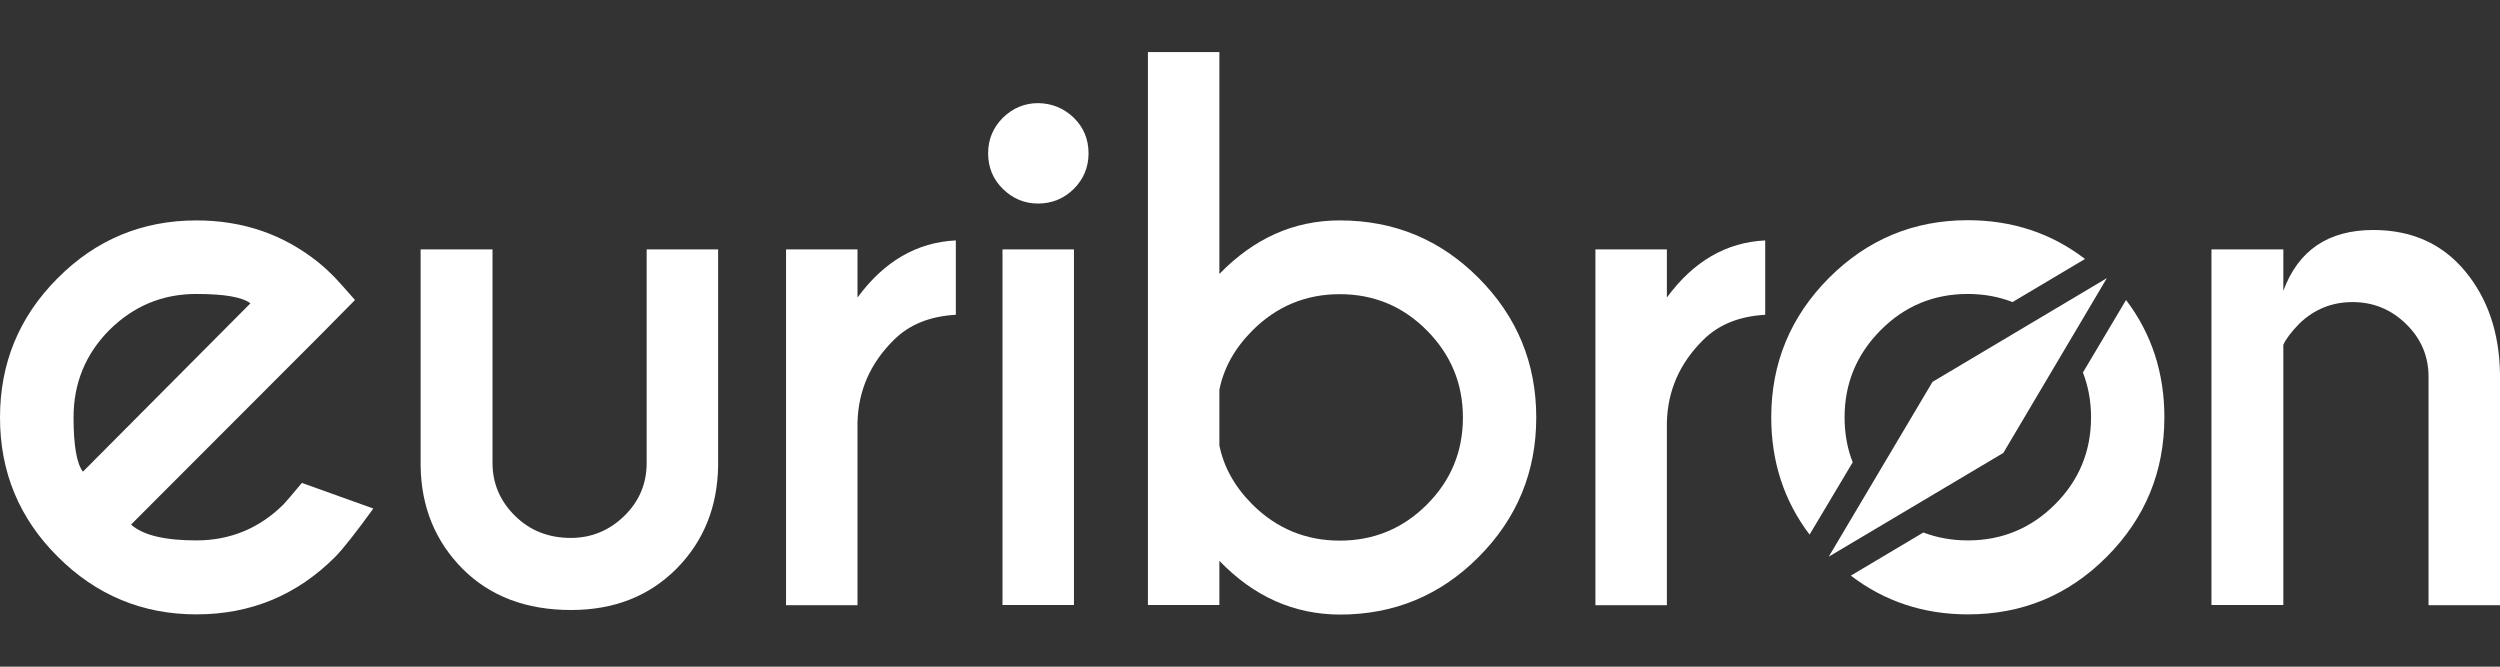
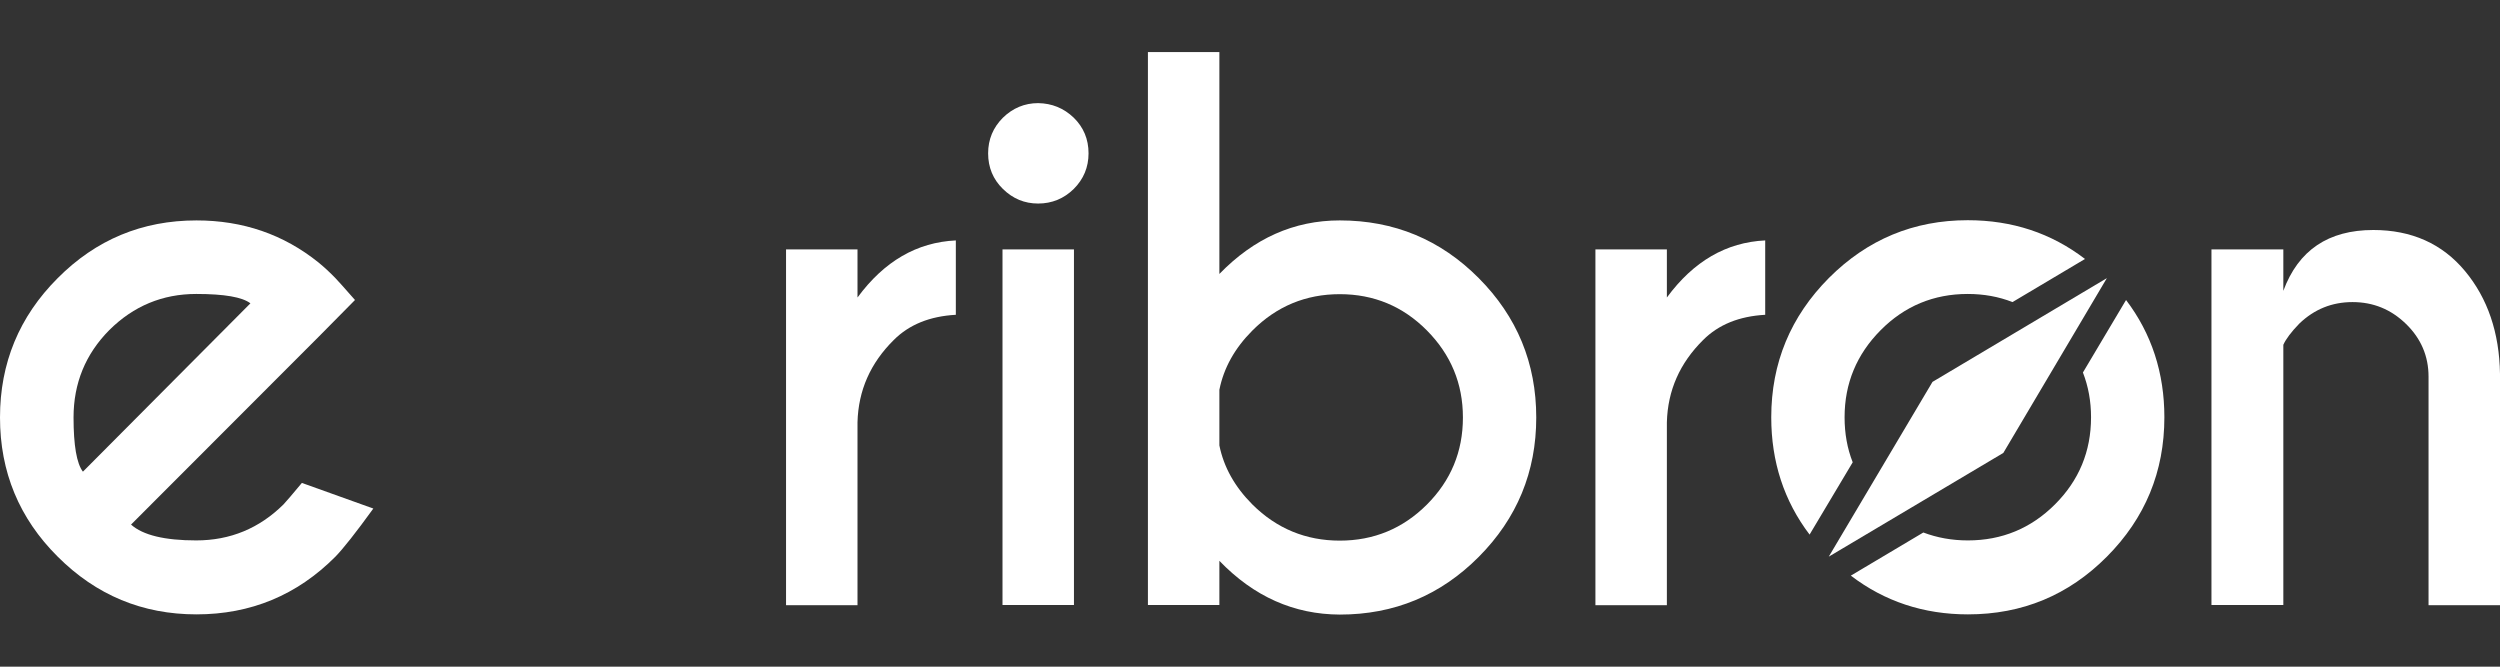
<svg xmlns="http://www.w3.org/2000/svg" x="0px" y="0px" viewBox="0 0 1200 320" xml:space="preserve">
  <rect x="0" y="0" width="1200" height="320" fill="#333333" stroke="none" />
  <g id="primary">
    <g>
      <path fill="#ffffff" d="M62.9,251.8c5.7,5.1,16.2,7.6,31.3,7.6c16.3,0,30.3-5.8,41.9-17.3c1.4-1.5,4.4-5,8.8-10.3l34.3,12.3   c-8.4,11.6-14.5,19.3-18.2,23.1c-18.4,18.5-40.7,27.7-66.7,27.7c-25.9,0-48.1-9.2-66.6-27.7C9.2,248.8,0,226.5,0,200.4   c0-26.1,9.2-48.4,27.7-66.9c18.4-18.5,40.6-27.7,66.6-27.7c22.3,0,41.8,6.7,58.6,20.2c2.8,2.3,5.5,4.8,8.1,7.5   c1.1,1.1,4.2,4.6,9.4,10.5l-17.2,17.4L62.9,251.8z M120.2,145.6c-3.9-3-12.5-4.5-26-4.5c-16.2,0-30.1,5.8-41.7,17.3   C41,170,35.3,184,35.3,200.4c0,13.4,1.5,22.1,4.5,26L120.2,145.6z" />
-       <path fill="#ffffff" d="M274.1,292.8c-21.5,0-38.9-6.6-52-19.7c-13.1-13.2-19.9-29.6-20.2-49.4V119.7h34.5v102.5   c0,9.8,3.6,18.3,10.8,25.4c7.2,7.1,16.1,10.6,26.8,10.6c9.8,0,18.4-3.5,25.6-10.5c7.2-7,10.8-15.5,10.8-25.5V119.7h34.3v103.9   c-0.3,19.8-7,36.3-20,49.4C311.5,286.2,294.7,292.8,274.1,292.8z" />
      <path fill="#ffffff" d="M411.6,142.8c12.8-17.4,28.5-26.5,47.2-27.4v35.7c-12.5,0.7-22.4,4.7-29.8,12.1   c-11.2,11.1-17,24.2-17.4,39.5v87.8h-34.3V119.7h34.3V142.8z" />
      <path fill="#ffffff" d="M515.4,56.5c4.7,4.6,7.1,10.3,7.1,17.1c0,6.7-2.4,12.4-7.1,17.1c-4.7,4.6-10.4,7-17.1,7   c-6.5,0-12.1-2.3-16.9-7c-4.7-4.6-7.1-10.3-7.1-17.1c0-6.7,2.4-12.4,7.1-17.1c4.7-4.6,10.4-7,16.9-7   C504.9,49.6,510.6,51.9,515.4,56.5z M515.5,119.7v170.7h-34.3V119.7H515.5z" />
      <path fill="#ffffff" d="M585.3,269.2v21.2H551V25h34.3v106.5c16.6-17.1,35.8-25.7,57.8-25.7c26.1,0,48.3,9.2,66.7,27.7   c18.4,18.5,27.6,40.8,27.6,66.9c0,26.1-9.2,48.4-27.6,66.9c-18.4,18.5-40.6,27.7-66.7,27.7C621.1,294.9,601.9,286.4,585.3,269.2z    M585.3,187.1v26.7c2.1,10.4,7.4,19.9,15.9,28.4c11.6,11.5,25.6,17.3,41.9,17.3c16.3,0,30.3-5.8,41.8-17.3   c11.5-11.5,17.3-25.4,17.3-41.8c0-16.3-5.8-30.2-17.3-41.8c-11.5-11.6-25.5-17.4-41.8-17.4c-16.3,0-30.3,5.8-41.9,17.4   C592.7,167.1,587.4,176.6,585.3,187.1z" />
      <path fill="#ffffff" d="M800.1,142.8c12.8-17.4,28.5-26.5,47.2-27.4v35.7c-12.5,0.7-22.4,4.7-29.8,12.1   c-11.2,11.1-17,24.2-17.4,39.5v87.8h-34.3V119.7h34.3V142.8z" />
      <path fill="#ffffff" d="M1096,165.5v124.9h-34.5V119.7h34.5v19.9c7.2-19.5,21.6-29.2,43.2-29.2c18.4,0,33.1,6.6,44,19.7   c10.9,13.1,16.5,29.6,16.8,49.4v111h-34.3V180.8c0-9.8-3.6-18.3-10.8-25.3c-7.2-7-15.7-10.5-25.7-10.5c-9.8,0-18.3,3.4-25.5,10.3   C1099.8,159.3,1097.2,162.8,1096,165.5z" />
      <g>
        <polyline fill="#ffffff" points="1011.3,133.5 961.6,217.4 877.8,267.2 927.6,183.3 1011.3,133.5    " />
        <path fill="#ffffff" d="M999.8,178.8c2.6,6.7,3.9,13.8,3.9,21.5c0,16.4-5.8,30.3-17.3,41.8c-11.5,11.5-25.5,17.3-41.8,17.3    c-7.7,0-14.8-1.3-21.4-3.8l-34.8,20.7c16.2,12.4,35,18.6,56.2,18.6c26.1,0,48.3-9.2,66.7-27.7c18.4-18.5,27.6-40.8,27.6-66.9    c0-21.3-6.1-40.1-18.4-56.3L999.8,178.8z" />
        <path fill="#ffffff" d="M889.3,221.9c-2.6-6.6-3.9-13.8-3.9-21.6c0-16.3,5.8-30.2,17.3-41.8c11.5-11.6,25.5-17.4,41.8-17.4    c7.7,0,14.9,1.3,21.5,3.9l34.8-20.7c-16.2-12.4-34.9-18.6-56.3-18.6c-25.9,0-48.1,9.2-66.6,27.7c-18.4,18.5-27.7,40.8-27.7,66.9    c0,21.3,6.1,40.1,18.4,56.3L889.3,221.9z" />
      </g>
    </g>
  </g>
</svg>